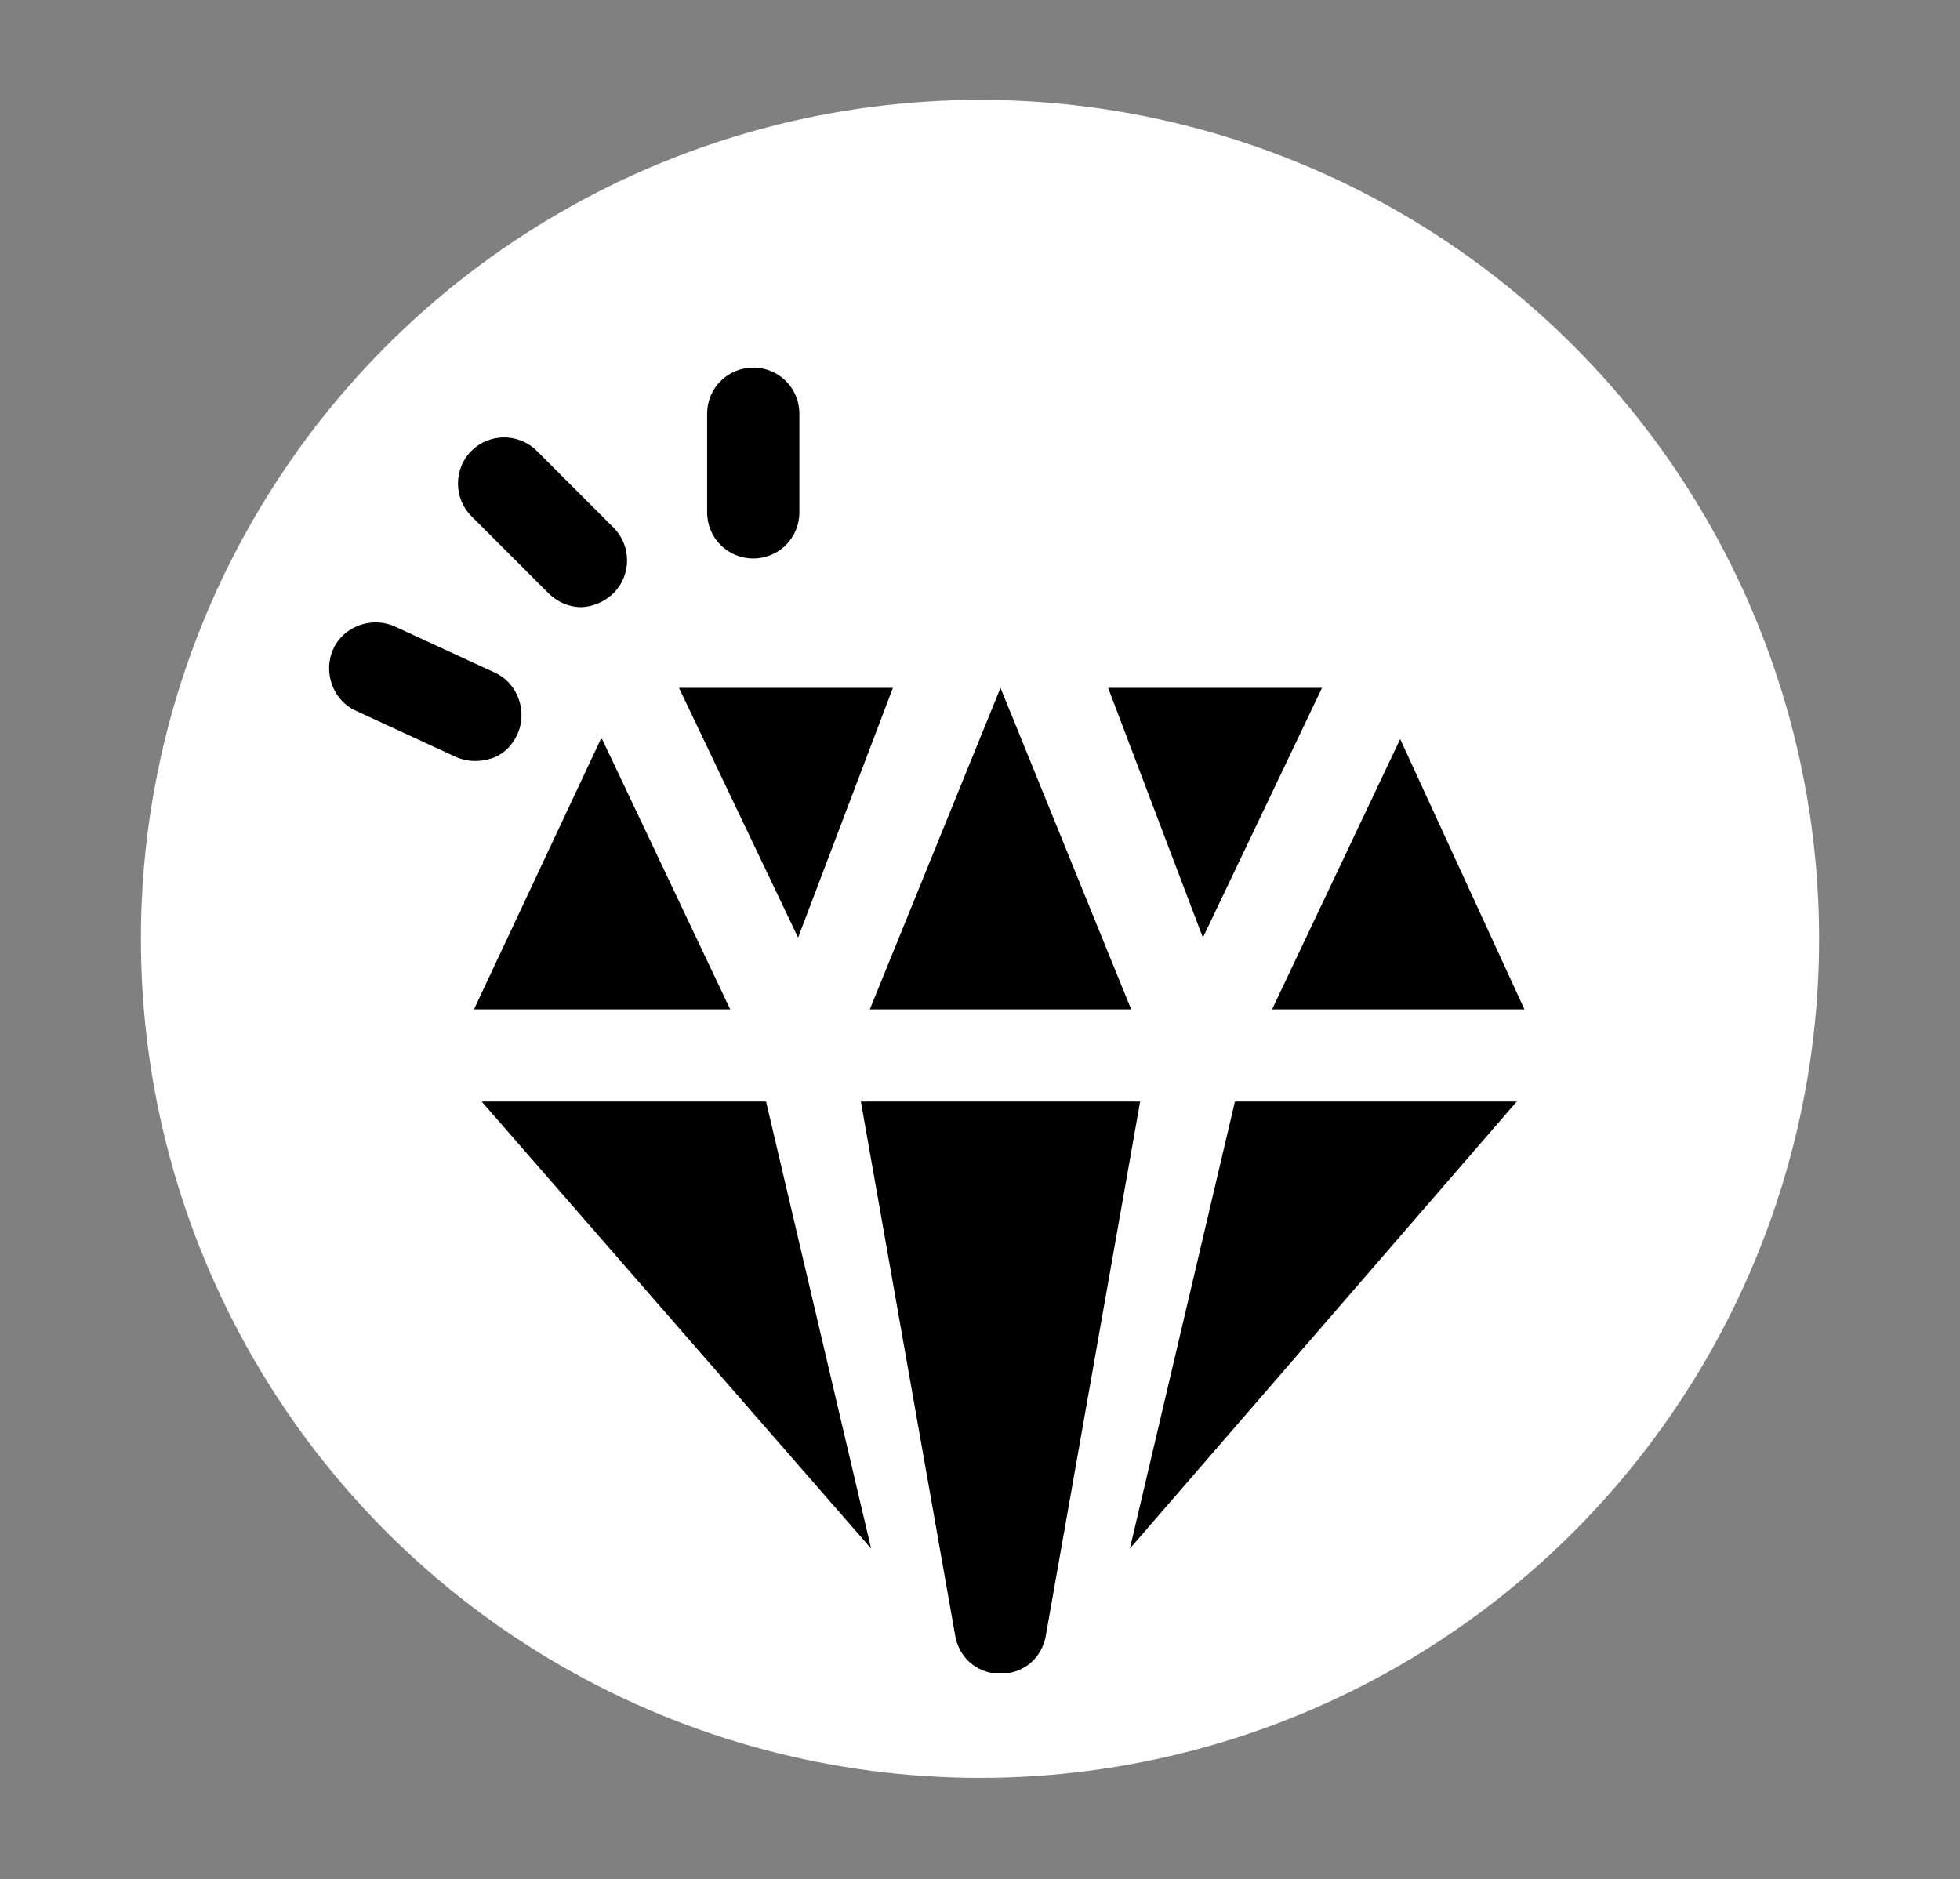
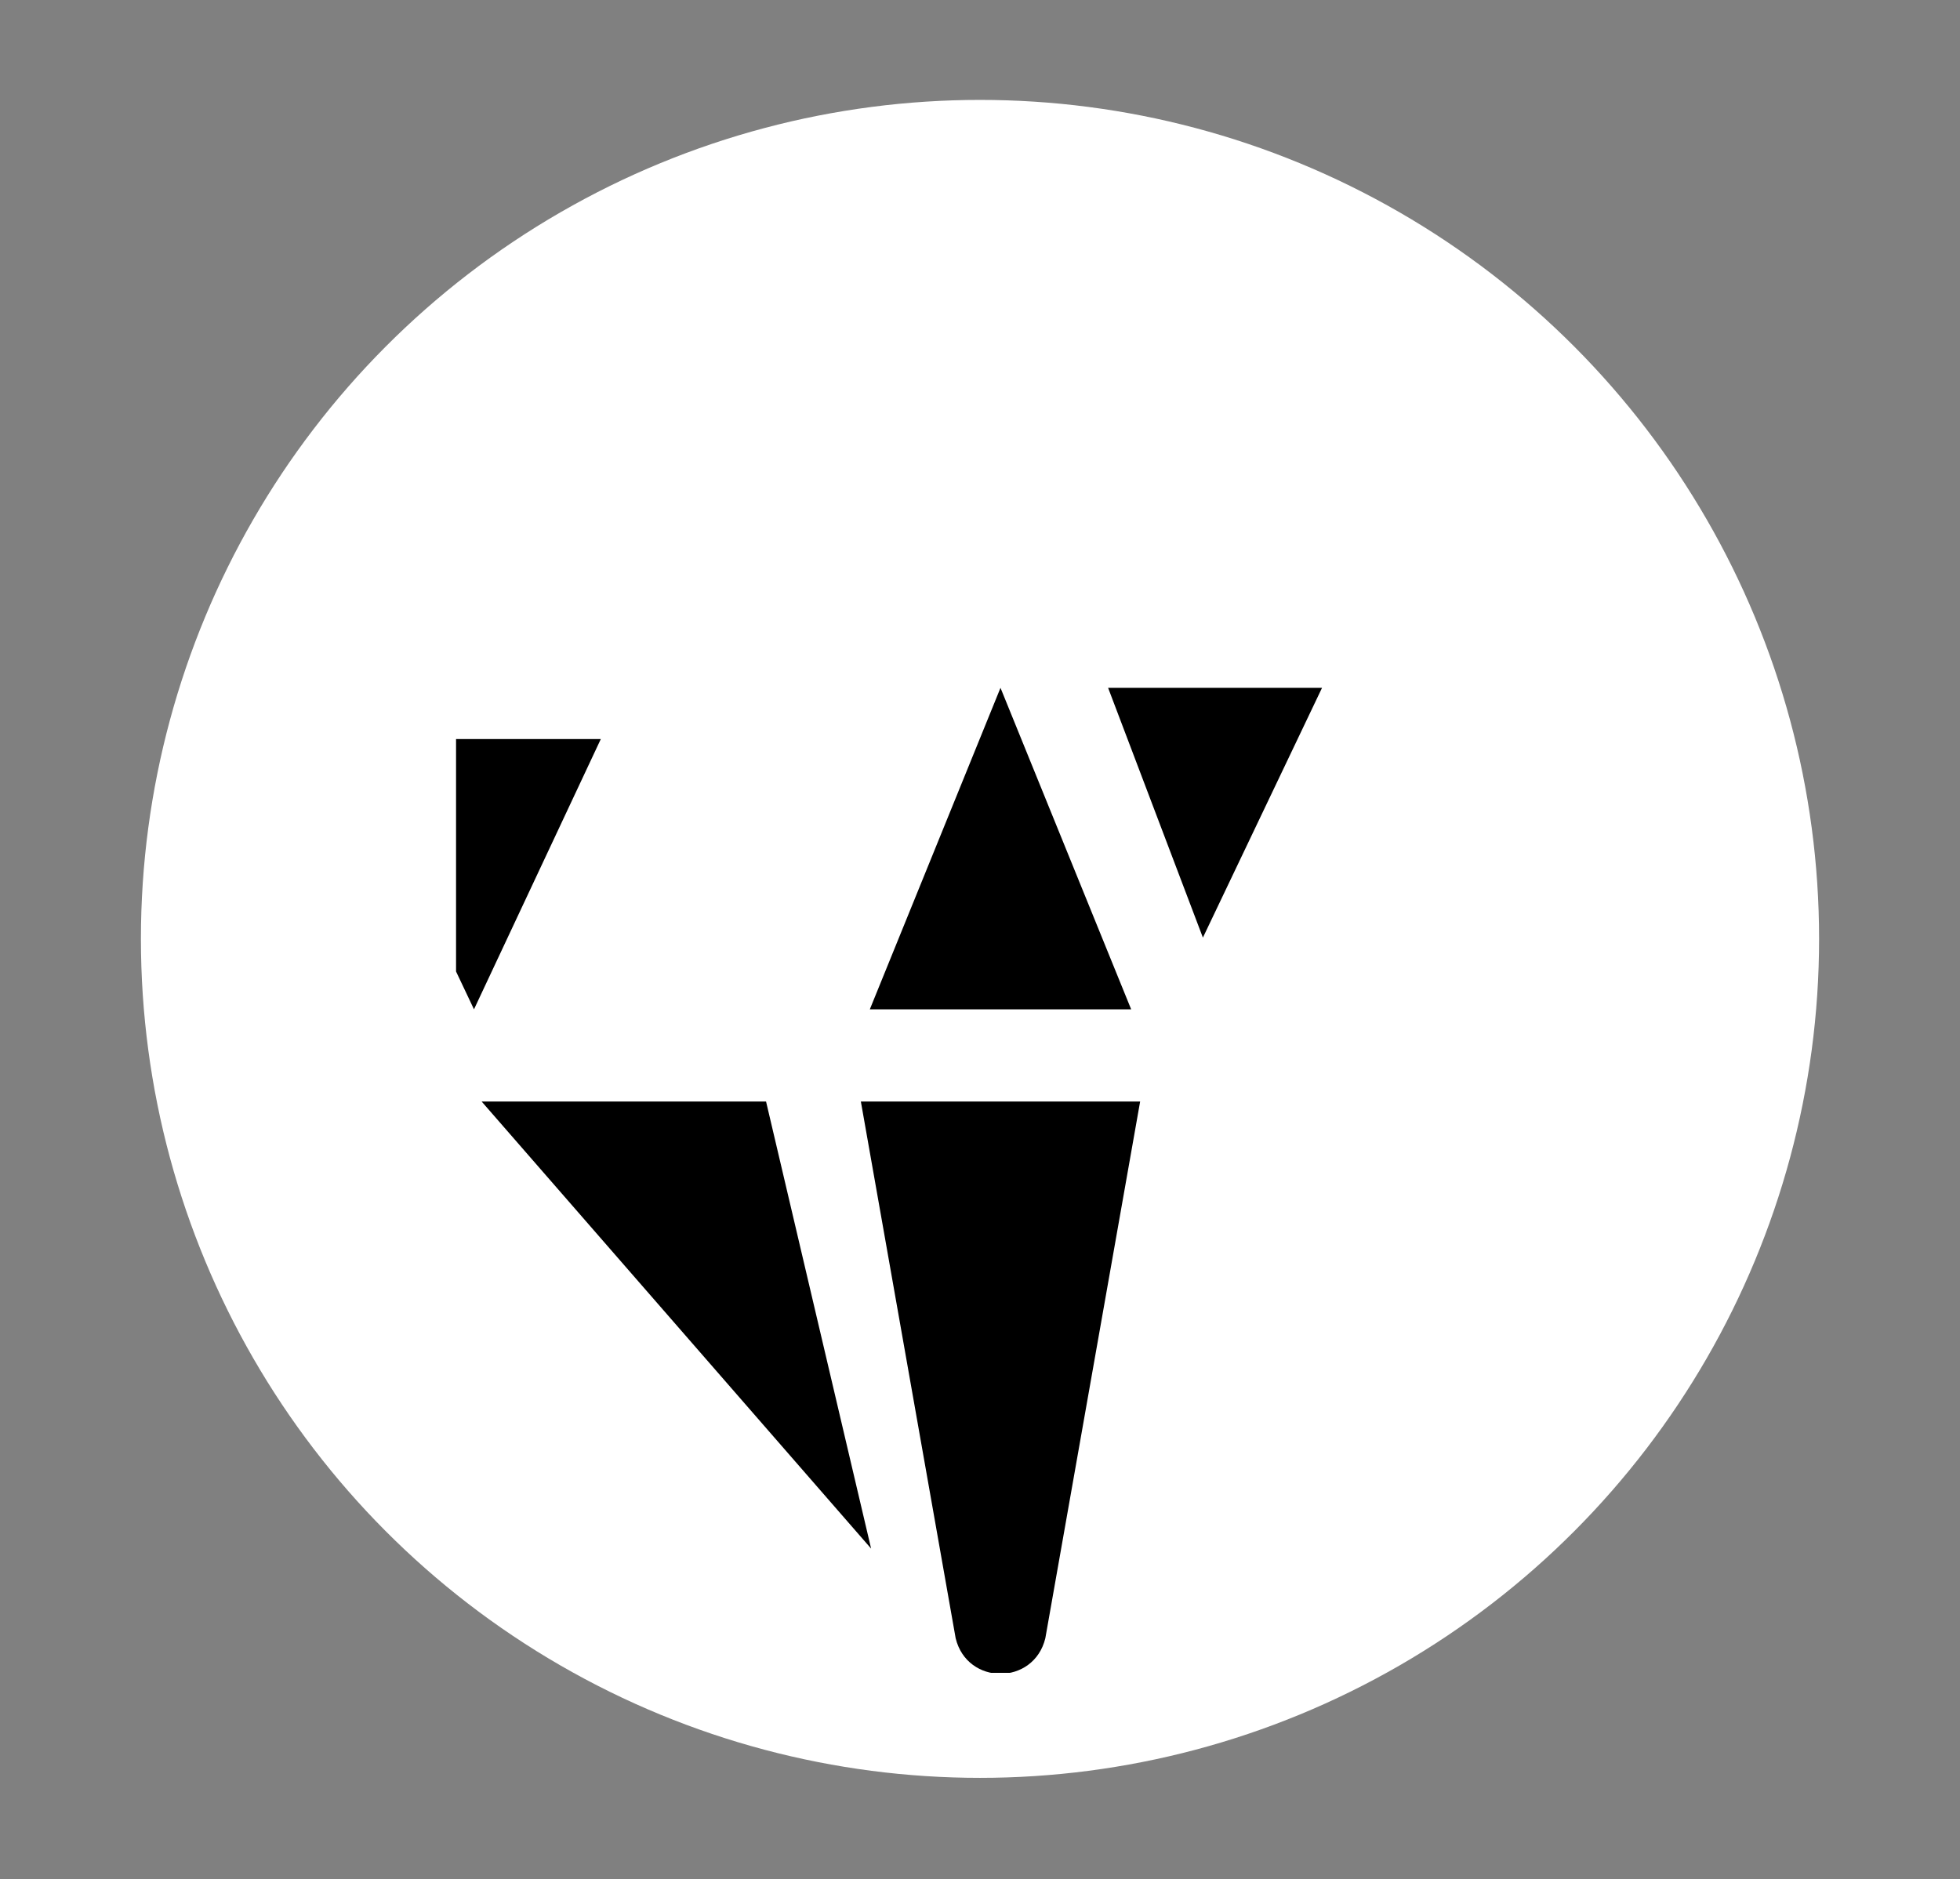
<svg xmlns="http://www.w3.org/2000/svg" version="1.1" viewBox="0 0 153 146.7">
  <rect x="0" y="0" width="153" height="146.7" fill="#808080" stroke="none" />
  <defs>
    <style>
      .cls-1 {
        fill: none;
      }

      .cls-2 {
        clip-path: url(#clippath-1);
      }

      .cls-3 {
        fill: #fff;
      }

      .cls-4 {
        clip-path: url(#clippath);
      }
    </style>
    <clipPath id="clippath">
      <rect class="cls-1" x="35.6" y="7.1" width="123.5" height="123.5" />
    </clipPath>
    <clipPath id="clippath-1">
-       <rect class="cls-1" x="35.6" y="7.1" width="123.5" height="123.5" />
-     </clipPath>
+       </clipPath>
  </defs>
  <g>
    <g id="Layer_1">
      <g id="Layer_1-2" data-name="Layer_1">
        <circle class="cls-3" cx="76.5" cy="73.3" r="65.5" />
      </g>
      <g>
-         <path d="M69.7,53.7h-16.7l9.3,19.5,7.4-19.5ZM69.7,53.7" />
        <path d="M103.2,53.7h-16.7l7.4,19.5,9.3-19.5ZM103.2,53.7" />
        <path d="M88.3,78.8l-10.2-25.1-10.2,25.1h20.4ZM88.3,78.8" />
        <g class="cls-4">
-           <path d="M46.9,57.7l-9.9,21.1h20l-10-21.1ZM46.9,57.7" />
+           <path d="M46.9,57.7l-9.9,21.1l-10-21.1ZM46.9,57.7" />
          <path d="M67.2,86l7.4,41.9c.9,3.7,6.1,3.7,7,0l7.4-41.9h-21.7ZM67.2,86" />
        </g>
        <path d="M37.6,86l30.4,34.9-8.2-34.9h-22.2ZM37.6,86" />
-         <path d="M99.3,78.8h19.7l-9.7-21.1-10,21.1ZM99.3,78.8" />
-         <path d="M88.2,120.9l30.2-34.9h-22l-8.2,34.9ZM88.2,120.9" />
        <g class="cls-2">
          <path d="M58.8,43.6c2,0,3.6-1.6,3.6-3.6v-7.7c0-2-1.6-3.6-3.6-3.6s-3.6,1.6-3.6,3.6v7.7c0,2,1.6,3.6,3.6,3.6h0ZM58.8,43.6" />
          <path d="M45.3,47.4c.9,0,1.9-.4,2.6-1.1,1.4-1.4,1.4-3.7,0-5.1l-6-6c-1.4-1.4-3.7-1.4-5.1,0-1.4,1.4-1.4,3.7,0,5.1l6,6c.7.7,1.6,1.1,2.6,1.1h0ZM45.3,47.4" />
        </g>
      </g>
-       <path d="M38.4,59.2c.9-.3,1.6-1,2-1.9.8-1.8,0-4-1.8-4.8l-7.8-3.6c-1.8-.8-4,0-4.8,1.8-.8,1.8,0,4,1.8,4.8l7.8,3.6c.9.4,1.9.4,2.8.1h0ZM38.4,59.2" />
    </g>
  </g>
</svg>